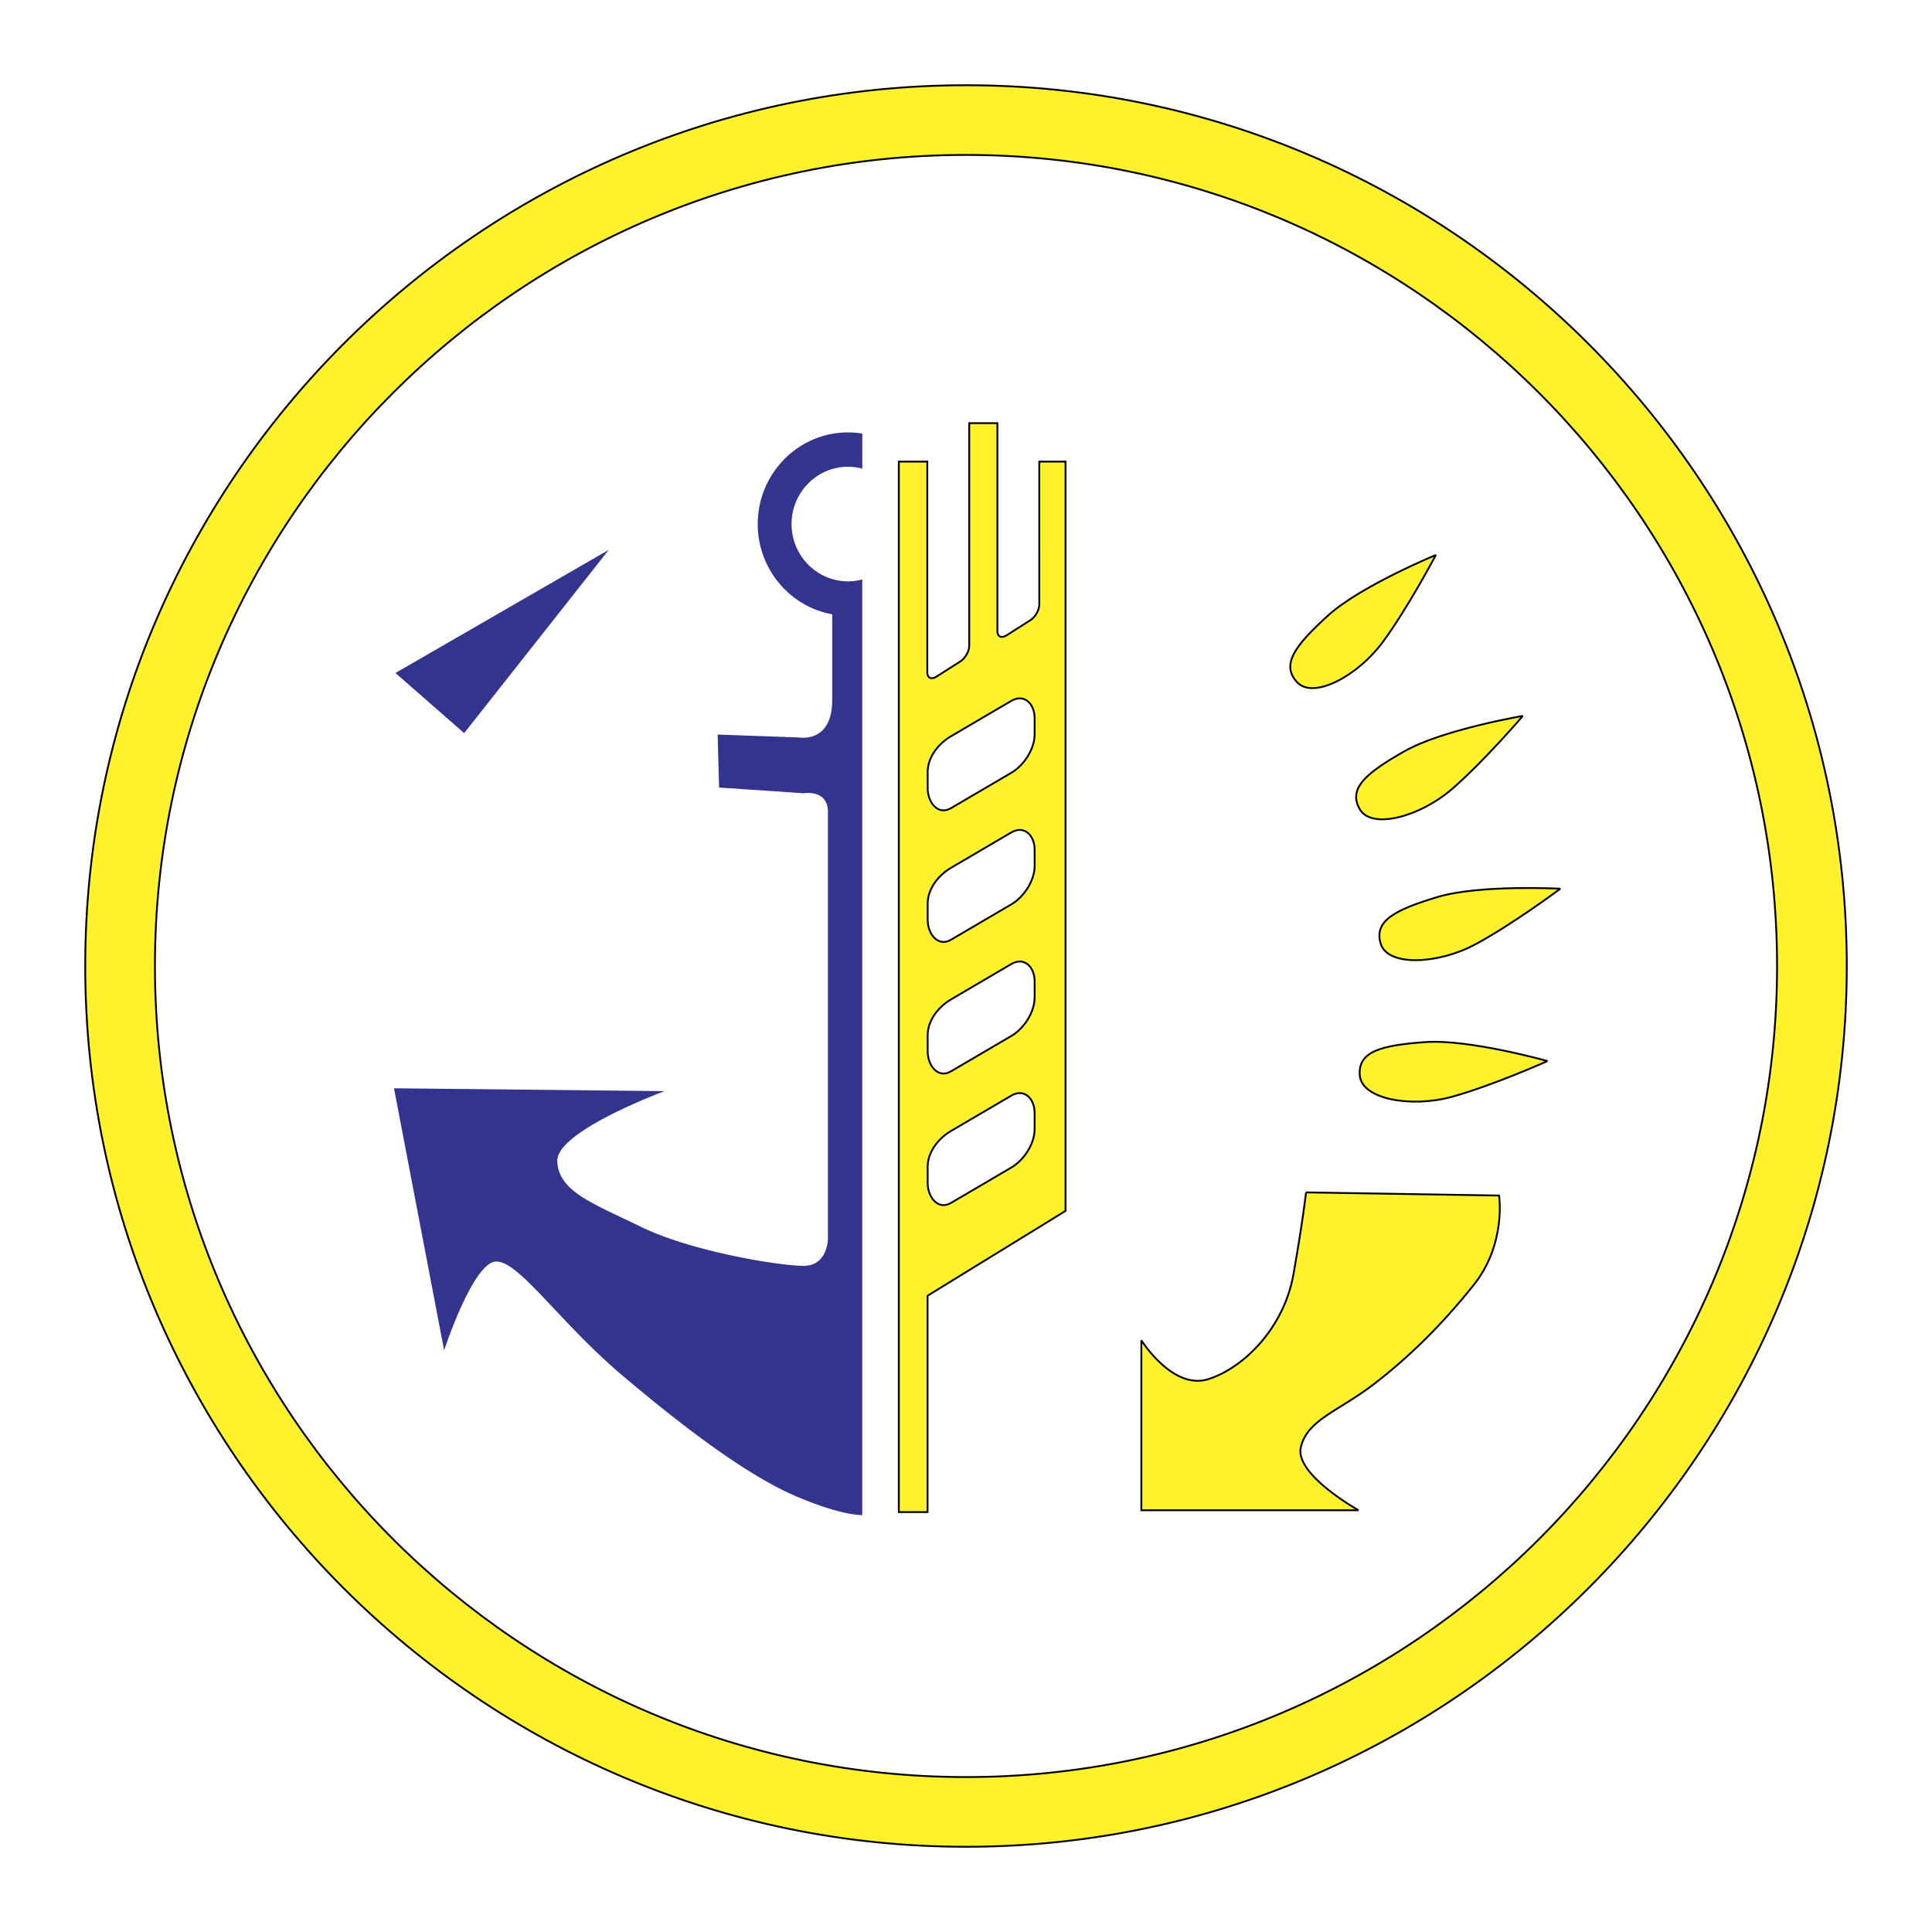
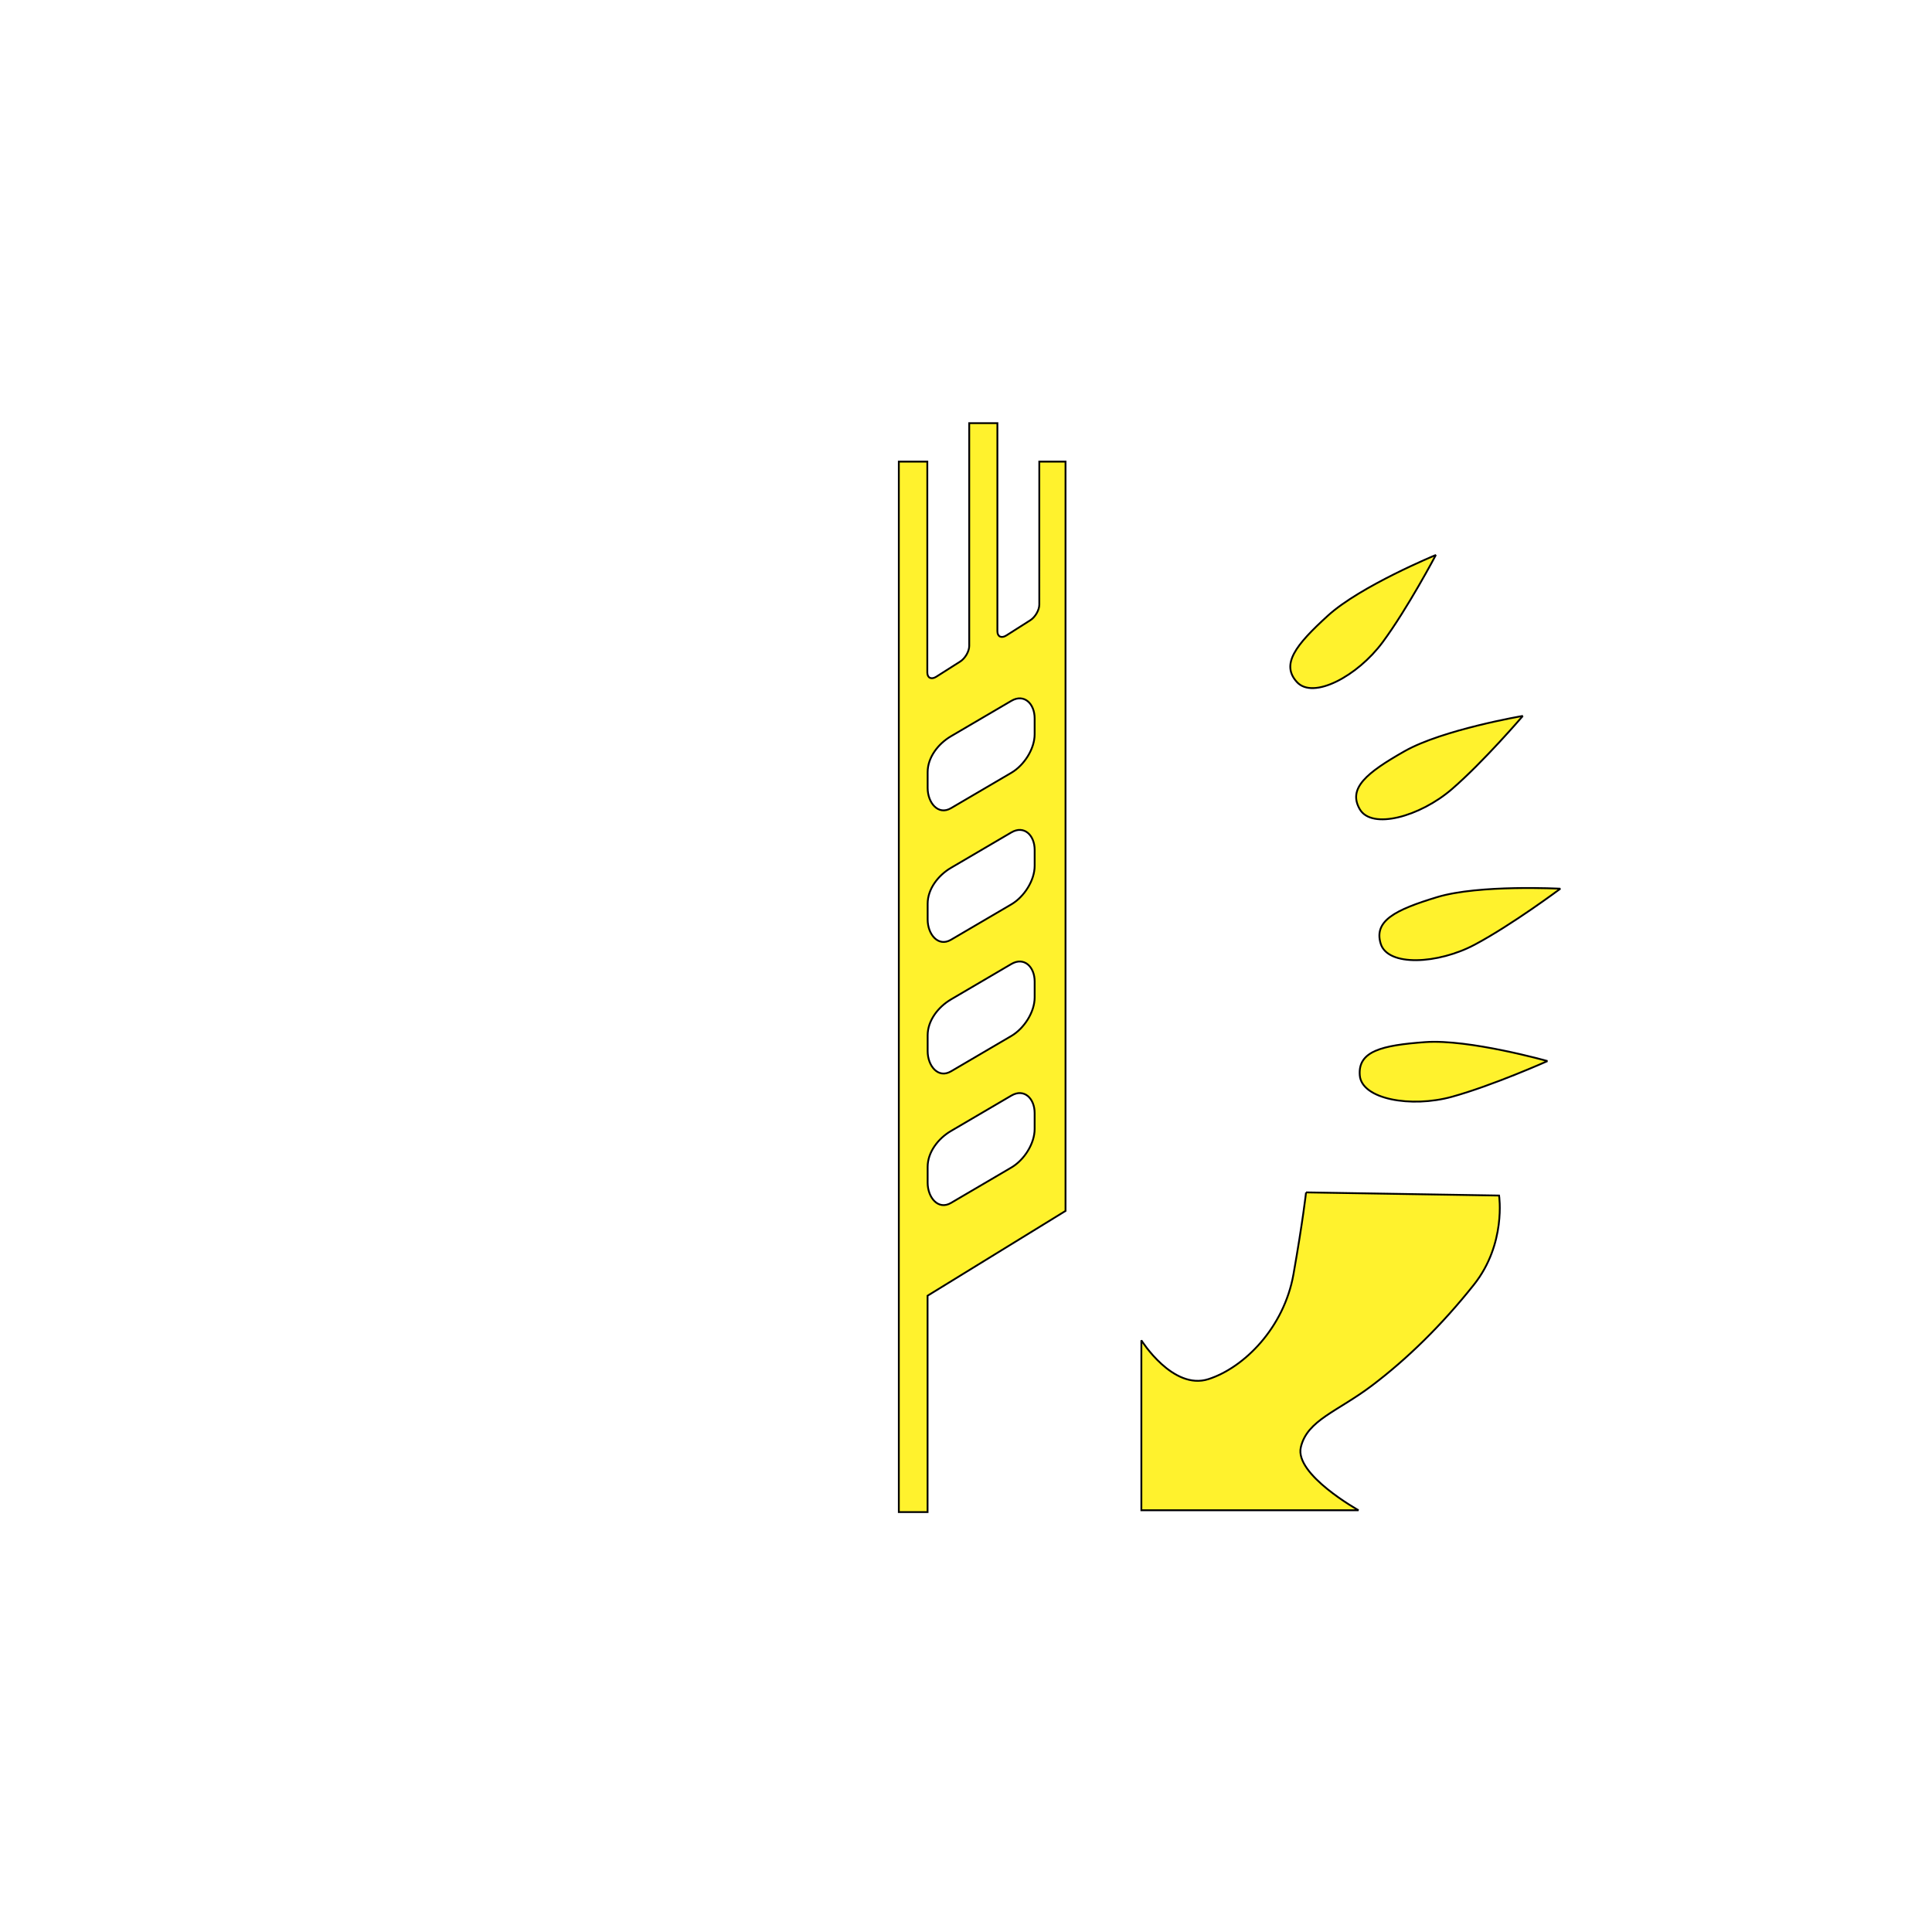
<svg xmlns="http://www.w3.org/2000/svg" width="2500" height="2500" viewBox="0 0 192.756 192.756">
  <g fill-rule="evenodd" clip-rule="evenodd">
-     <path fill="#fff" d="M0 0h192.756v192.756H0V0z" />
-     <path d="M39.452 67.144l6.858 6.001 14.43-18.288-21.288 12.287zm26.86 41.719l-27.003-.285 5.001 26.146s2.857-8.717 5.144-8.859c2.286-.143 6.286 6.002 12.715 11.43 6.43 5.43 12.573 10.002 17.288 12.002s6.572 1.857 6.572 1.857V57.812a5.526 5.526 0 0 1-1.428.188c-3.099 0-5.626-2.567-5.626-5.715s2.527-5.715 5.626-5.715c.494 0 .972.064 1.429.186v-3.5a8.86 8.86 0 0 0-1.429-.115c-4.958 0-9.001 4.108-9.001 9.144 0 4.493 3.215 8.247 7.429 9.005v8.568c0 3.164-1.778 3.924-3.429 3.715l-8-.286.143 5.286 8.43.572s2.429-.429 2.429 1.856v42.578s0 2.715-2.429 2.715-11.145-1.43-16.145-3.857c-5-2.43-8.287-3.572-8.429-6.572-.145-3.002 10.713-7.002 10.713-7.002z" fill="#33348e" />
    <path d="M151.934 71.428s-8 1.363-11.803 3.521c-3.805 2.159-5.662 3.701-4.471 5.779 1.189 2.078 6.012.753 9.197-1.998 3.184-2.751 7.077-7.302 7.077-7.302zm3.74 17.239s-8.104-.431-12.287.838c-4.188 1.268-6.338 2.364-5.633 4.652.703 2.289 5.699 2.058 9.41.075 3.713-1.982 8.51-5.565 8.51-5.565zm-25.369 30.298l19.258.314s.734 4.814-2.512 8.895c-3.244 4.084-6.697 7.432-10.152 10.049-3.453 2.617-6.488 3.453-7.117 6.176-.627 2.721 5.758 6.279 5.758 6.279h-21.666v-16.955s3.141 5.023 6.699 3.871c3.559-1.15 7.535-5.127 8.477-10.465.942-5.338 1.255-8.164 1.255-8.164zm24.09-13.102s-7.828-2.207-12.199-1.891c-4.373.316-6.717.916-6.531 3.309.182 2.393 5.117 3.268 9.184 2.148 4.065-1.12 9.546-3.566 9.546-3.566zm-11.139-50.492s-7.52 3.096-10.762 6.044c-3.244 2.95-4.719 4.867-3.098 6.636 1.623 1.77 6.045-.59 8.553-3.981 2.506-3.392 5.307-8.699 5.307-8.699zm-36.949-9.315v74.758l-13.764 8.461v21.586h-2.867V46.056h2.842v21.041c0 .544.404.732.899.418l2.384-1.514c.494-.314.899-1.016.899-1.56V42.218h2.81v20.761c0 .544.404.732.898.418l2.385-1.515c.494-.313.898-1.016.898-1.56V46.056h2.616zM94.879 86.584c2.008-1.177 4.016-2.354 6.021-3.532 1.281-.75 2.328.281 2.328 1.743v1.589c0 1.462-1.049 3.095-2.328 3.845-2.006 1.178-4.013 2.354-6.021 3.532-1.279.75-2.327-.549-2.327-2.013v-1.589c0-1.462 1.047-2.824 2.327-3.575zm0 13.129c2.008-1.178 4.016-2.355 6.021-3.533 1.281-.75 2.328.281 2.328 1.744v1.588c0 1.463-1.049 3.096-2.328 3.846-2.006 1.178-4.013 2.354-6.021 3.531-1.279.75-2.327-.549-2.327-2.012v-1.59c0-1.463 1.047-2.824 2.327-3.574zm-.001 13.127l6.022-3.531c1.279-.752 2.326.279 2.326 1.742v1.59c0 1.461-1.047 3.096-2.326 3.844l-6.022 3.533c-1.279.75-2.327-.551-2.327-2.014v-1.588c0-1.463 1.048-2.826 2.327-3.576zm0-39.383l6.022-3.532c1.279-.75 2.326.281 2.326 1.743v1.589c0 1.461-1.047 3.095-2.326 3.844l-6.022 3.532c-1.279.75-2.327-.55-2.327-2.012v-1.589c0-1.463 1.048-2.824 2.327-3.575z" fill="#fff22d" stroke="#000" stroke-width=".182" stroke-miterlimit="2.613" />
-     <path d="M96.378 8.504c48.399 0 87.874 39.474 87.874 87.874s-39.475 87.874-87.874 87.874S8.504 144.777 8.504 96.378 47.979 8.504 96.378 8.504zm0 6.953c44.571 0 80.921 36.351 80.921 80.921 0 44.571-36.35 80.921-80.921 80.921-44.57 0-80.921-36.35-80.921-80.921 0-44.57 36.351-80.921 80.921-80.921z" fill="#fff22d" stroke="#000" stroke-width=".182" stroke-miterlimit="2.613" />
  </g>
</svg>